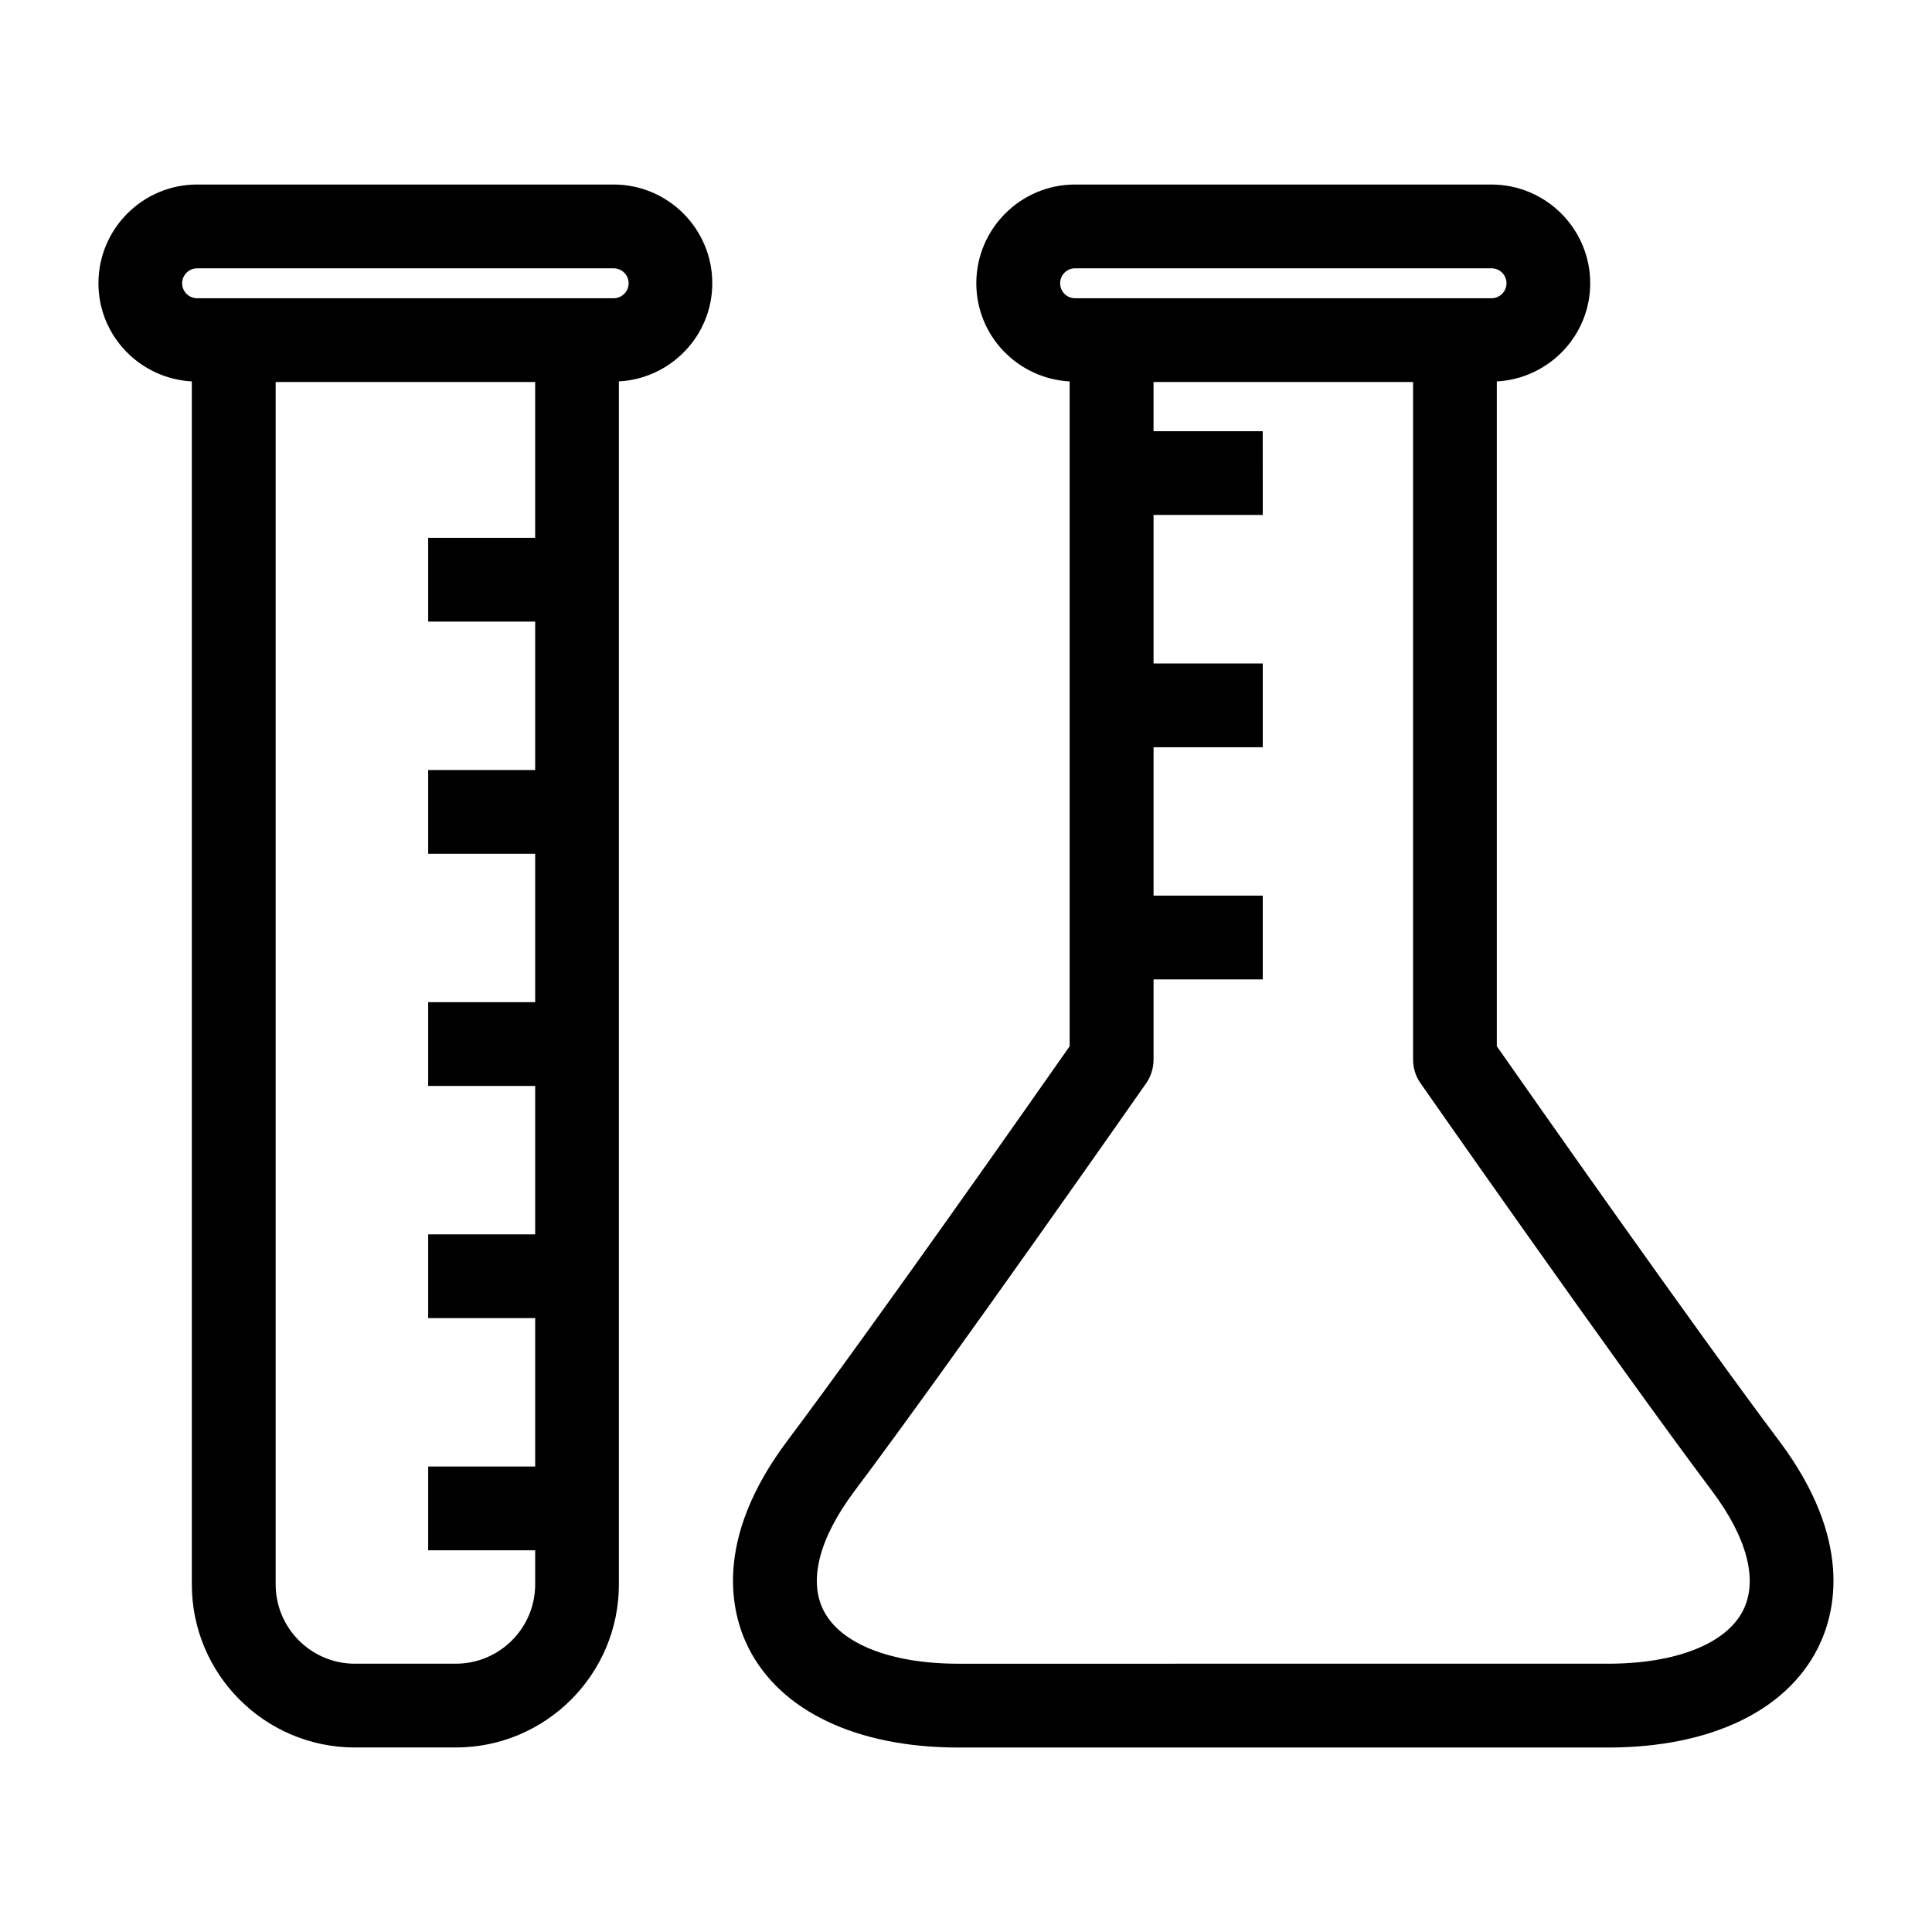
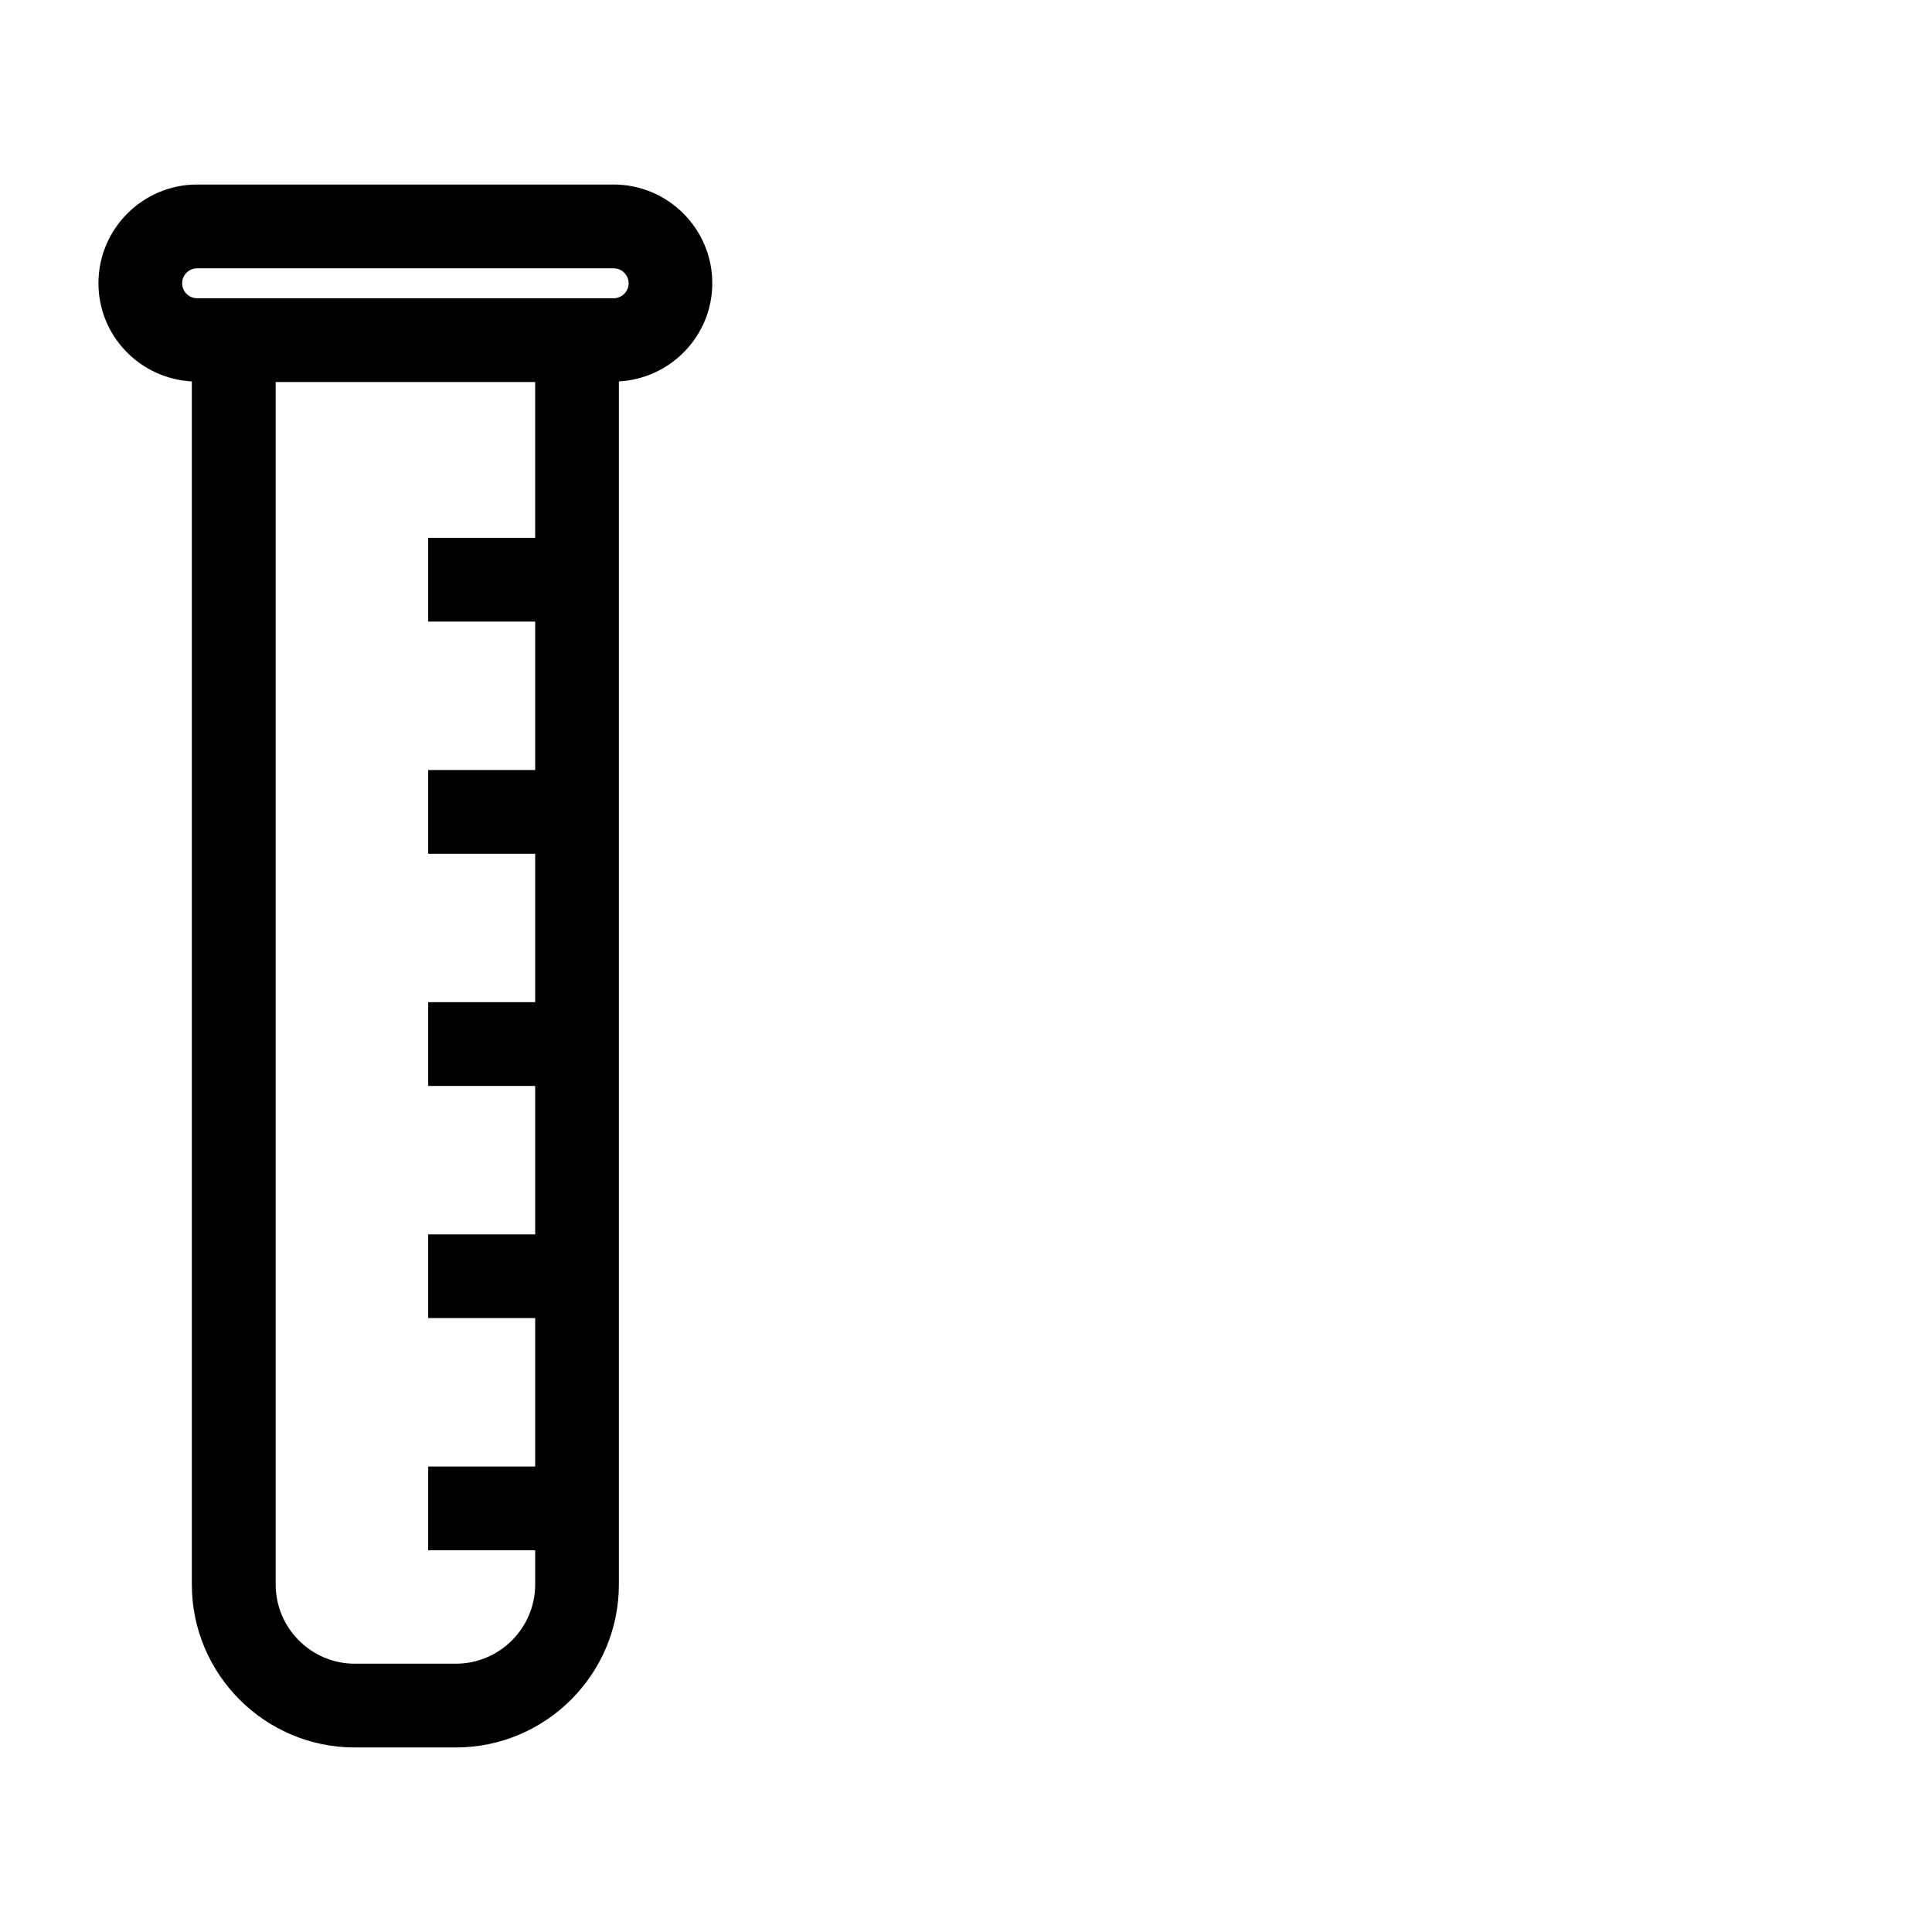
<svg xmlns="http://www.w3.org/2000/svg" fill="#000000" width="800px" height="800px" version="1.1" viewBox="144 144 512 512">
  <g>
    <path d="m306.61 192.9h-110.37c-14.422 0-26.152 11.746-26.152 26.168 0 13.934 10.988 25.27 24.75 26.008v318.82c0 23.836 19.383 43.203 43.188 43.203h26.75c23.836 0 43.234-19.363 43.234-43.203v-318.82c13.746-0.738 24.75-12.09 24.75-26.008 0.012-14.426-11.73-26.168-26.152-26.168zm-41.816 392h-26.75c-11.555 0-20.988-9.414-20.988-21.004v-318.66h68.77v41.297h-28.352v22.199h28.355v39.328h-28.355v22.199h28.355v39.328h-28.355v22.199h28.355v39.328h-28.355v22.199h28.355v39.328h-28.355v22.199h28.355v9.035c0 11.605-9.449 21.023-21.035 21.023zm41.816-361.86h-110.37c-2.188 0-3.969-1.777-3.969-3.969 0.004-2.188 1.797-3.965 3.984-3.965h110.37c2.188 0 3.969 1.777 3.969 3.969 0 2.188-1.797 3.965-3.984 3.965z" />
-     <path d="m615.52 525.89c-22.922-30.559-65.195-90.812-74.848-104.62v-176.19c13.746-0.738 24.75-12.09 24.75-26.008 0-14.422-11.746-26.168-26.168-26.168h-110.37c-14.422 0-26.152 11.746-26.152 26.168 0 13.934 10.988 25.27 24.734 26.008v176.19c-9.652 13.809-51.926 74.043-74.863 104.62-19.664 26.23-14.863 45.547-10.281 54.742 8.422 16.816 28.719 26.48 55.656 26.48h172.18c26.953 0 47.23-9.621 55.641-26.449 4.617-9.195 9.387-28.547-10.277-54.777zm-190.57-306.82c0-2.188 1.762-3.969 3.953-3.969h110.37c2.188 0 3.969 1.777 3.969 3.969-0.004 2.191-1.801 3.969-3.973 3.969h-110.37c-2.188 0-3.949-1.793-3.949-3.969zm181.01 351.66c-4.441 8.879-17.84 14.168-35.785 14.168l-172.18 0.004c-17.965 0-31.332-5.289-35.785-14.199-3.984-7.965-1.07-19.129 8.188-31.488 26.086-34.777 76.785-107.34 77.305-108.08 1.309-1.844 2-4.094 2-6.359v-21.223h28.938v-22.199h-28.938v-39.328h28.938v-22.199h-28.938v-39.359h28.938l-0.004-22.191h-28.938v-13.035h68.785v179.51c0 2.281 0.676 4.519 2 6.359 0.504 0.738 51.199 73.305 77.273 108.08 9.27 12.379 12.184 23.574 8.199 31.539z" />
  </g>
</svg>